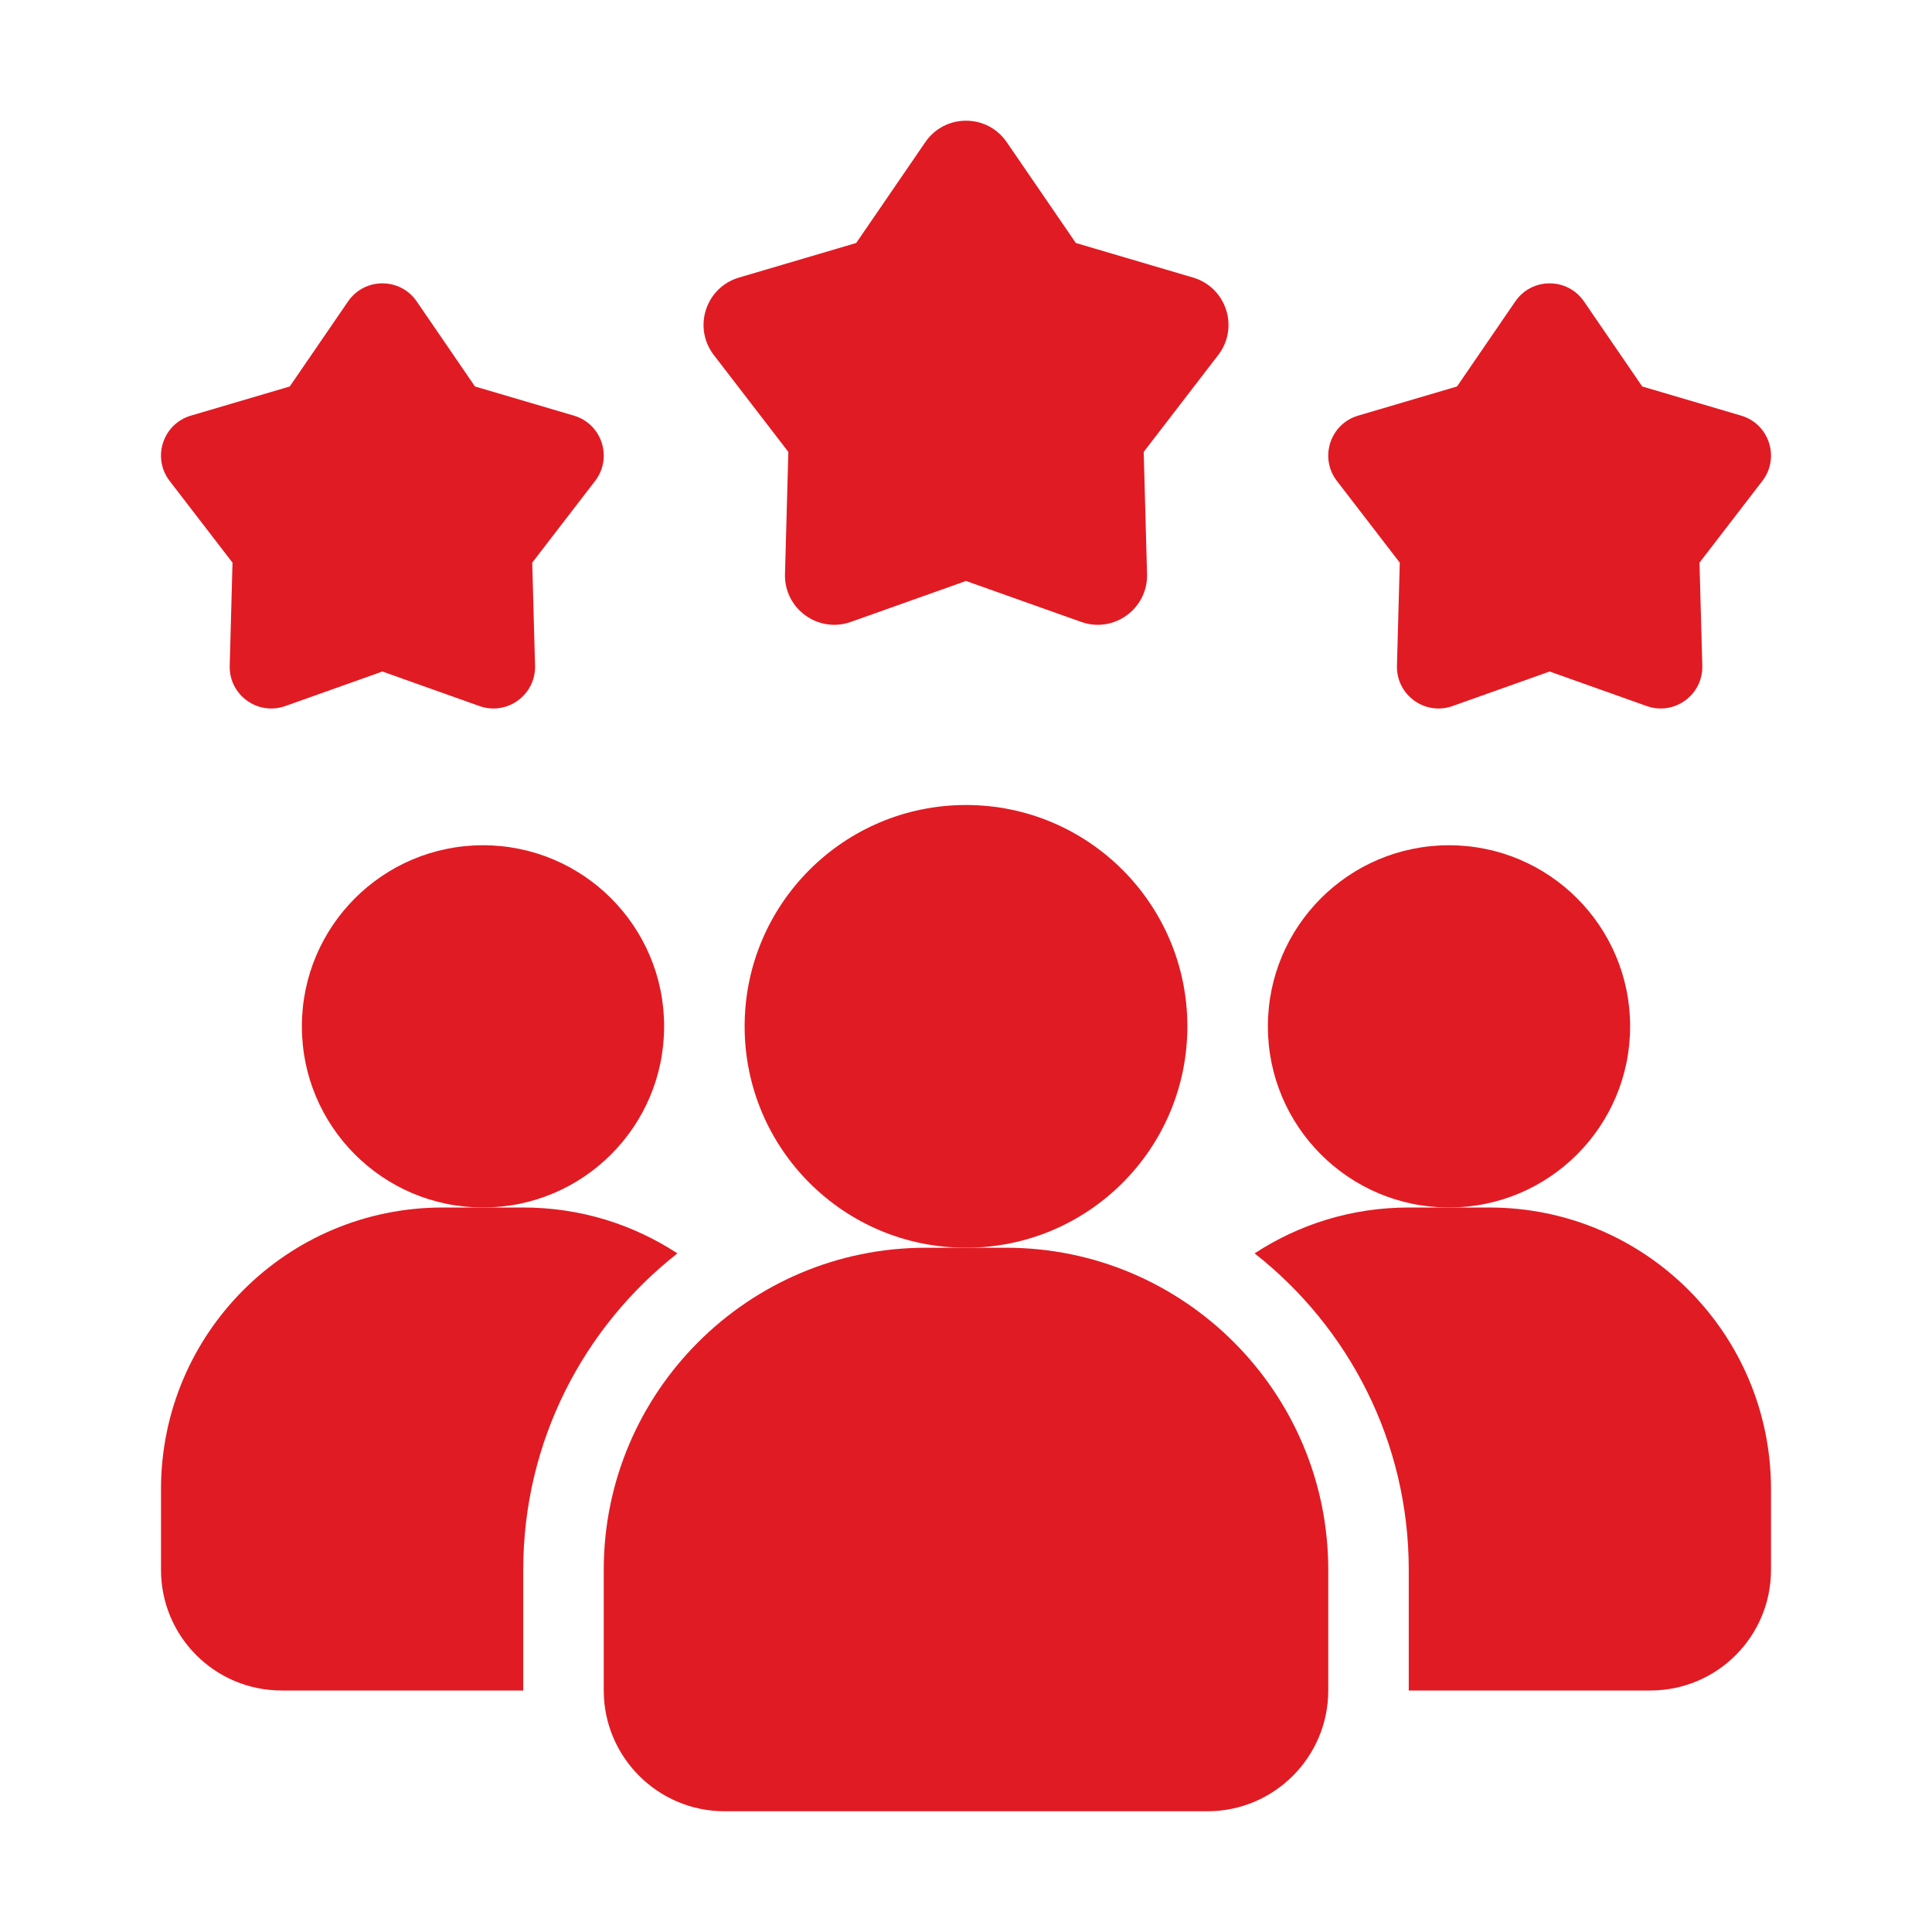
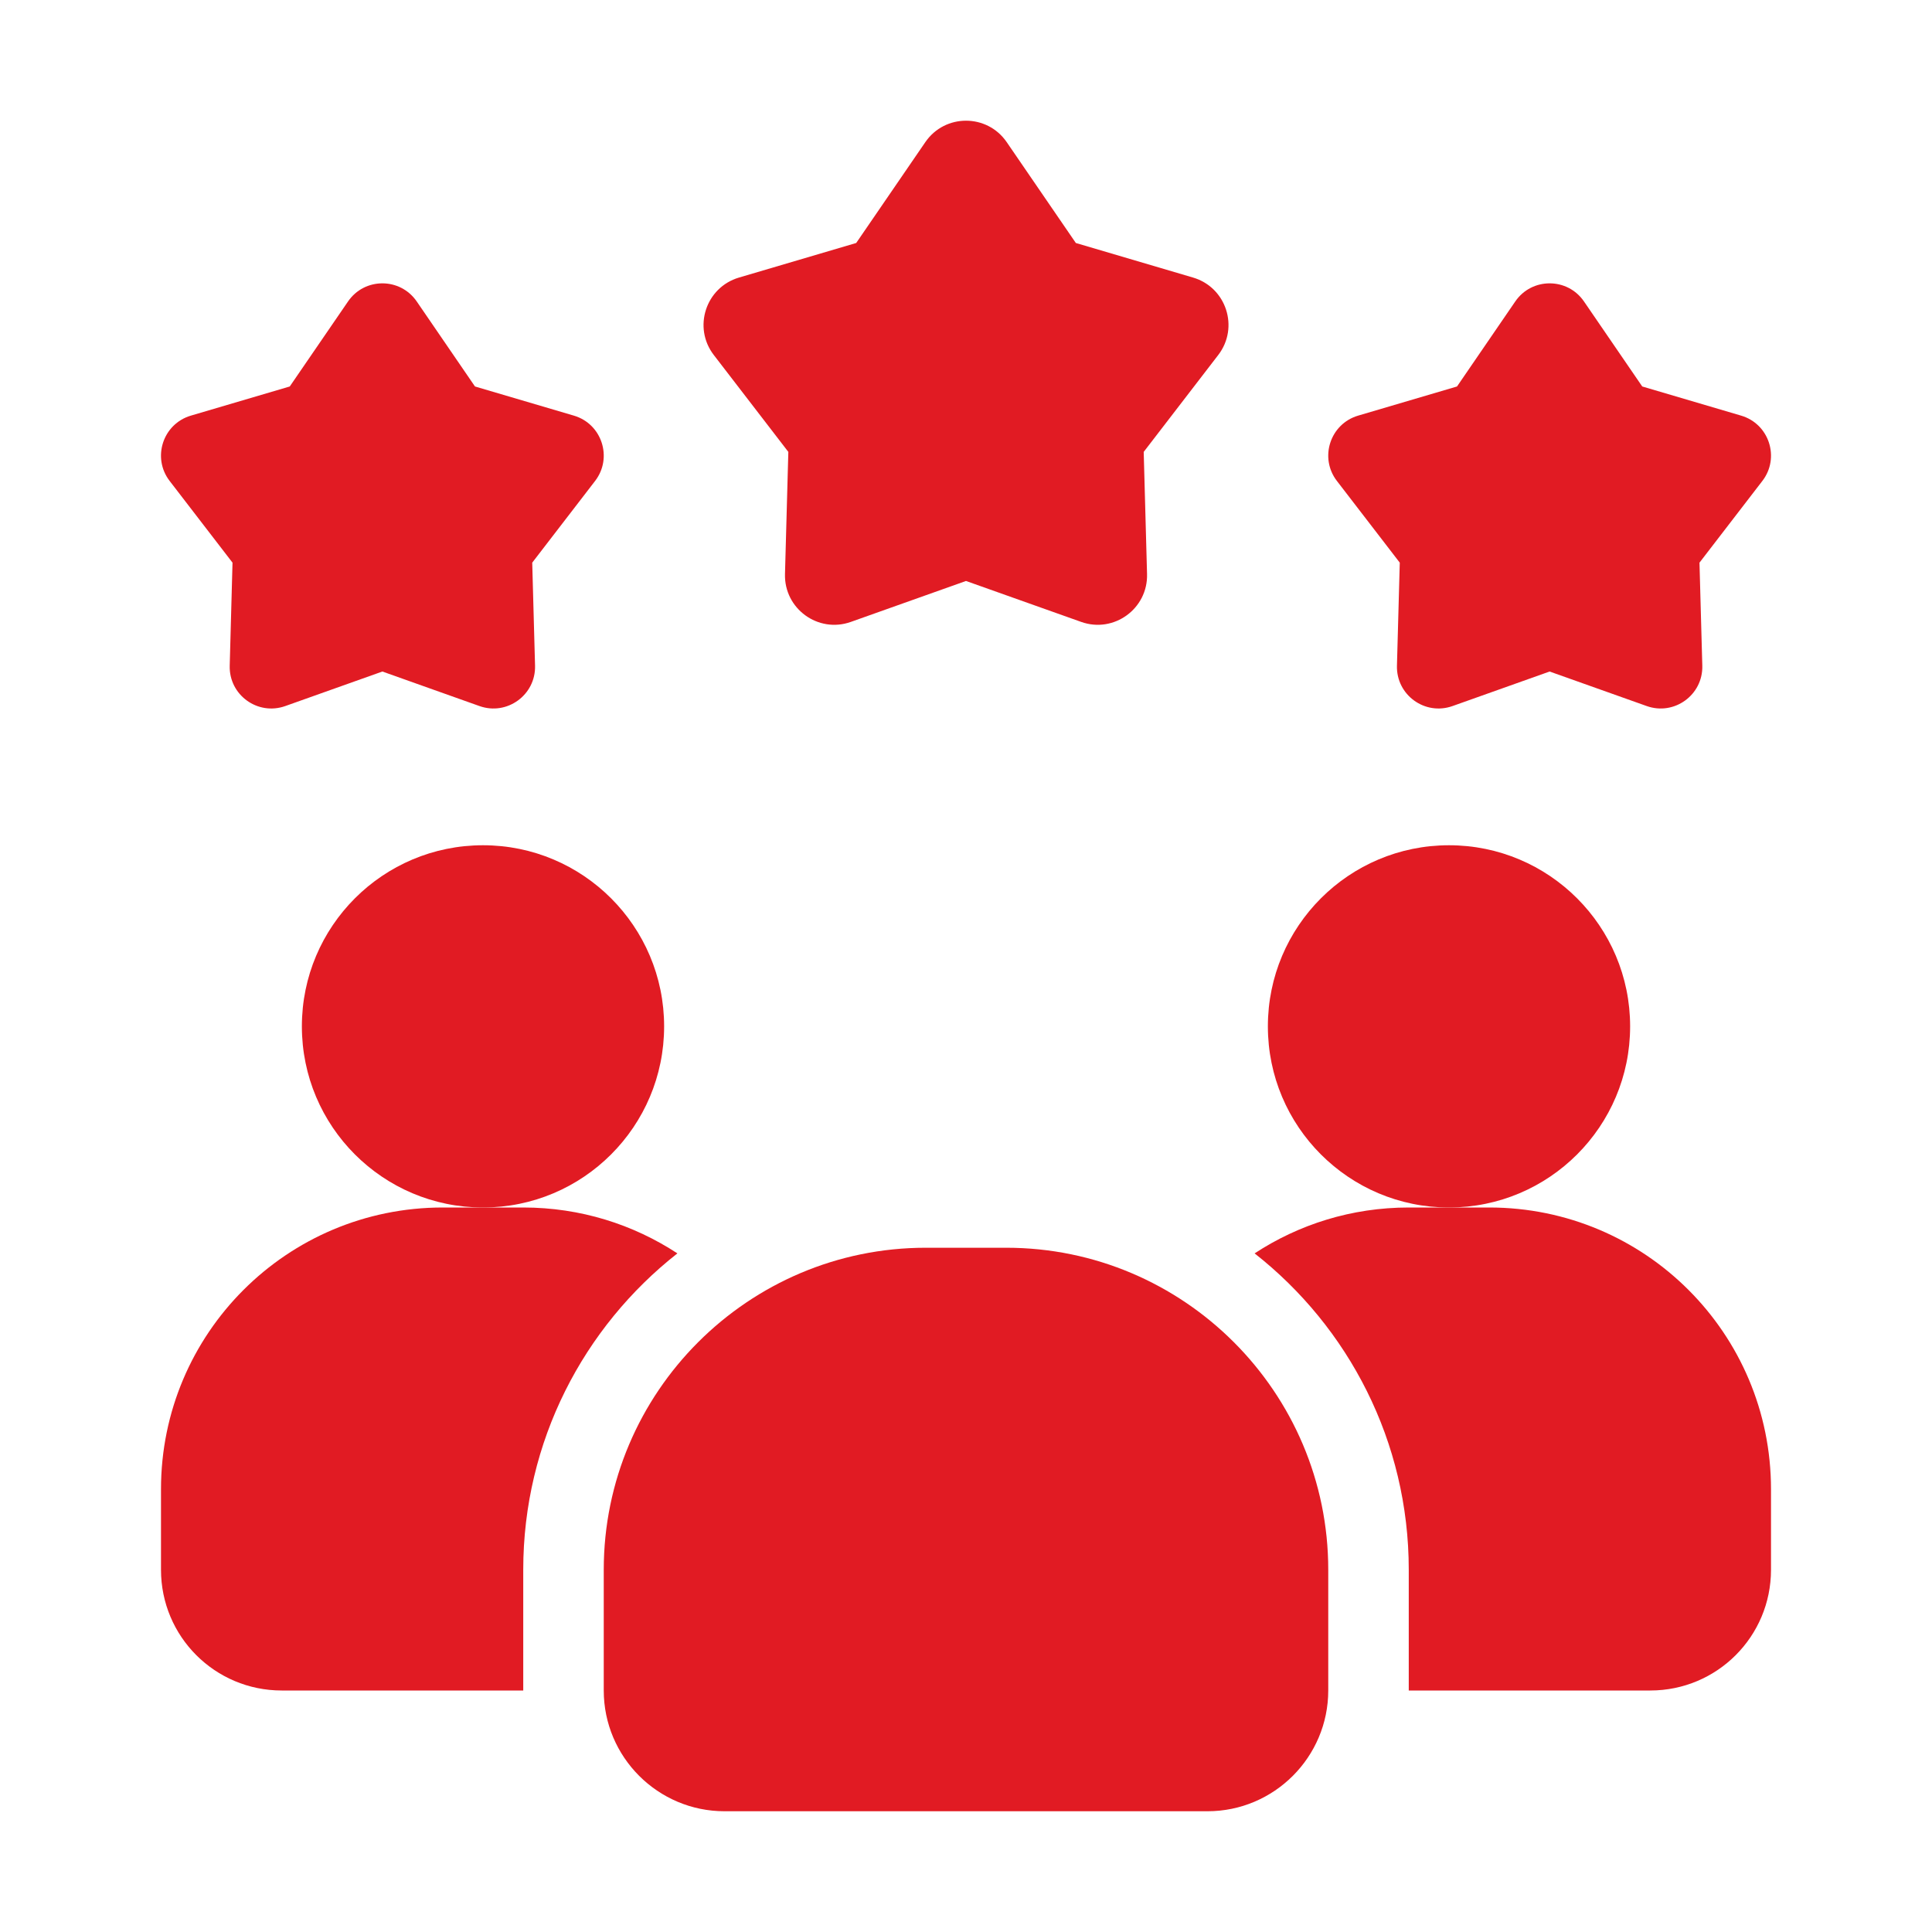
<svg xmlns="http://www.w3.org/2000/svg" width="100" height="100" viewBox="0 0 100 100" fill="none">
  <path d="M35.062 64.875C30.208 68.688 27.083 74.604 27.083 81.25V87.5H14.583C11.125 87.5 8.333 84.708 8.333 81.25V77.083C8.333 69.021 14.854 62.5 22.917 62.5H27.083C30.042 62.5 32.771 63.375 35.062 64.875Z" fill="#E11B23" />
  <path d="M75 62.5C80.178 62.5 84.375 58.303 84.375 53.125C84.375 47.947 80.178 43.75 75 43.75C69.822 43.75 65.625 47.947 65.625 53.125C65.625 58.303 69.822 62.5 75 62.5Z" fill="#E11B23" />
-   <path d="M25 62.5C30.178 62.5 34.375 58.303 34.375 53.125C34.375 47.947 30.178 43.75 25 43.75C19.822 43.75 15.625 47.947 15.625 53.125C15.625 58.303 19.822 62.5 25 62.5Z" fill="#E11B23" />
+   <path d="M25 62.5C30.178 62.5 34.375 58.303 34.375 53.125C34.375 47.947 30.178 43.75 25 43.75C19.822 43.75 15.625 47.947 15.625 53.125C15.625 58.303 19.822 62.5 25 62.5" fill="#E11B23" />
  <path d="M91.667 77.083V81.25C91.667 84.708 88.875 87.5 85.417 87.5H72.917V81.25C72.917 74.604 69.792 68.688 64.938 64.875C67.229 63.375 69.958 62.5 72.917 62.5H77.083C85.146 62.5 91.667 69.021 91.667 77.083Z" fill="#E11B23" />
-   <path d="M50 64.583C56.328 64.583 61.458 59.453 61.458 53.125C61.458 46.797 56.328 41.667 50 41.667C43.672 41.667 38.542 46.797 38.542 53.125C38.542 59.453 43.672 64.583 50 64.583Z" fill="#E11B23" />
  <path d="M52.083 64.583H47.917C38.727 64.583 31.25 72.06 31.25 81.25V87.5C31.25 90.946 34.054 93.75 37.5 93.75H62.5C65.946 93.75 68.75 90.946 68.75 87.5V81.25C68.75 72.06 61.273 64.583 52.083 64.583Z" fill="#E11B23" />
  <path d="M80.208 34.758L75.181 36.546C73.754 37.052 72.265 35.971 72.306 34.456L72.452 29.123L69.198 24.894C68.275 23.694 68.844 21.942 70.296 21.513L75.415 20.004L78.431 15.602C79.288 14.354 81.129 14.354 81.986 15.602L85.002 20.004L90.121 21.513C91.573 21.94 92.142 23.694 91.219 24.894L87.965 29.123L88.111 34.456C88.152 35.969 86.66 37.052 85.236 36.546L80.208 34.758Z" fill="#E11B23" />
  <path d="M19.792 34.758L14.765 36.546C13.338 37.052 11.848 35.971 11.89 34.456L12.035 29.123L8.781 24.894C7.858 23.694 8.427 21.942 9.879 21.513L14.998 20.004L18.015 15.602C18.871 14.354 20.712 14.354 21.569 15.602L24.585 20.004L29.704 21.513C31.156 21.94 31.725 23.694 30.802 24.894L27.548 29.123L27.694 34.456C27.735 35.969 26.244 37.052 24.819 36.546L19.792 34.758Z" fill="#E11B23" />
  <path d="M50 30.071L44.039 32.19C42.348 32.792 40.581 31.506 40.631 29.712L40.804 23.39L36.946 18.375C35.852 16.952 36.527 14.875 38.248 14.367L44.317 12.577L47.894 7.358C48.908 5.877 51.094 5.877 52.108 7.358L55.685 12.577L61.754 14.367C63.475 14.875 64.15 16.952 63.056 18.375L59.198 23.39L59.371 29.712C59.421 31.506 57.652 32.792 55.962 32.19L50 30.071Z" fill="#E11B23" />
</svg>